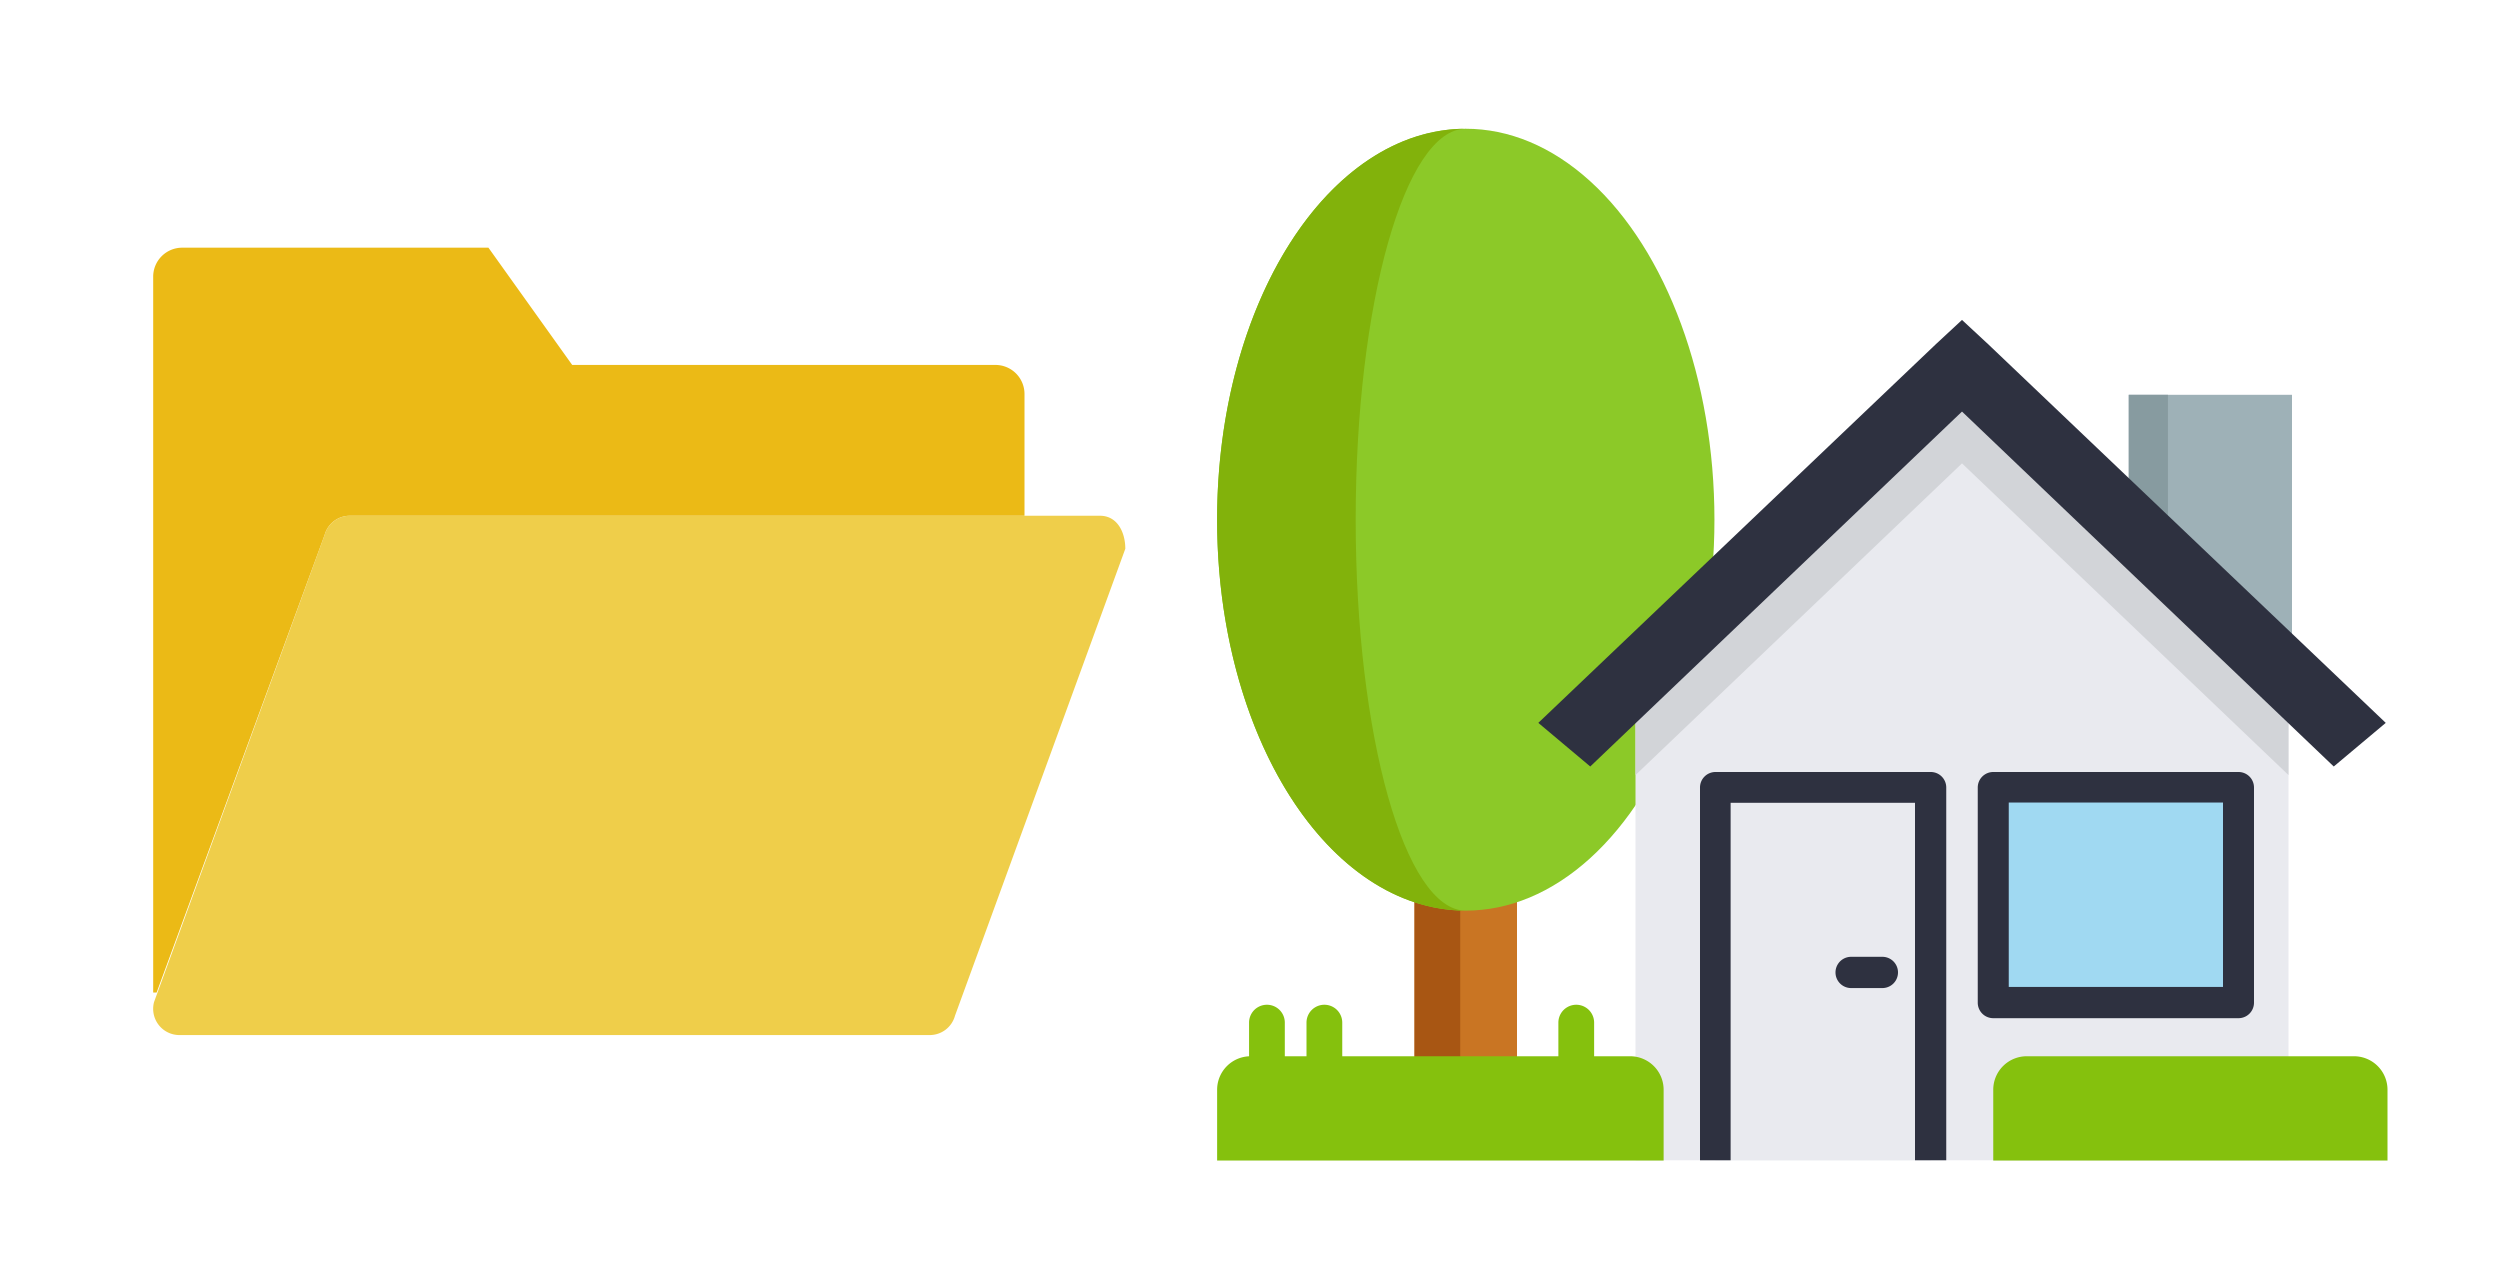
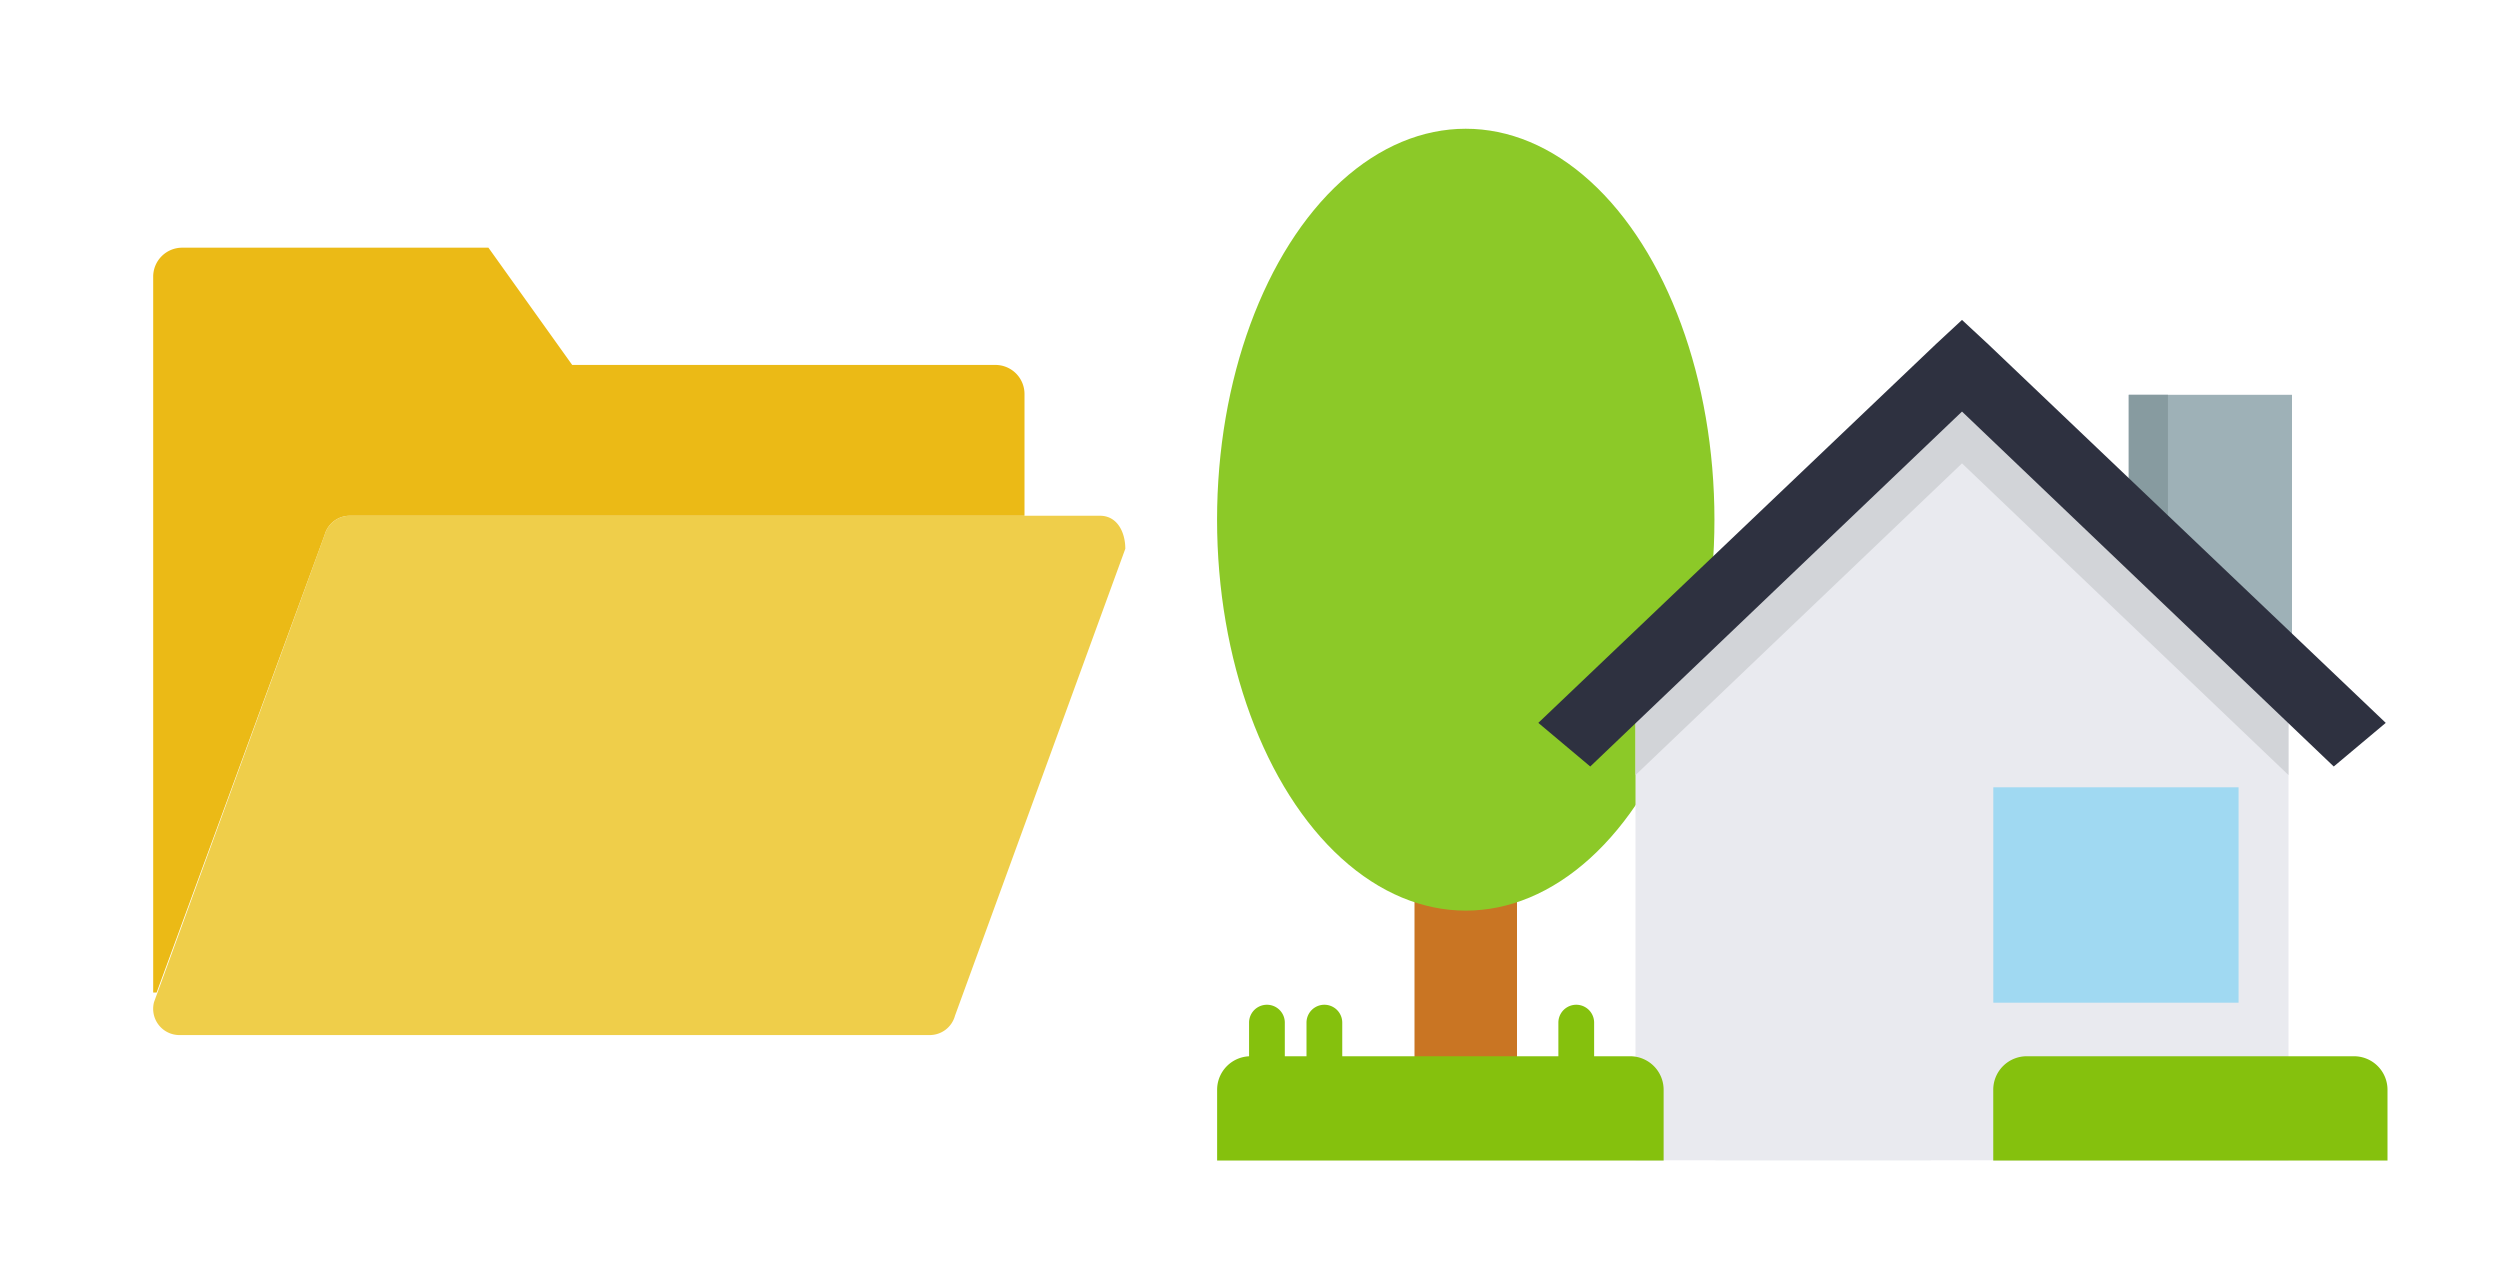
<svg xmlns="http://www.w3.org/2000/svg" id="Слой_1" data-name="Слой 1" viewBox="0 0 400 204">
  <defs>
    <style>.cls-1{fill:#c97523;}.cls-2{fill:#a85613;}.cls-3{fill:#8cc928;}.cls-4{fill:#82b20b;}.cls-5{fill:#e9eaef;}.cls-6{fill:#9eb1b7;}.cls-7{fill:#879ba0;}.cls-8{fill:#85c10d;}.cls-9{fill:#d2d4d8;}.cls-10{fill:#2e3140;}.cls-11{fill:#a0d9f2;}.cls-12{fill:#efce4a;}.cls-13{fill:#ebba16;}</style>
  </defs>
  <polyline class="cls-1" points="242.72 137.12 242.72 176.21 226.32 176.21 226.32 137.11" />
-   <polyline class="cls-2" points="233.64 137.12 233.64 176.21 226.32 176.21 226.32 137.11" />
  <ellipse class="cls-3" cx="234.52" cy="83.15" rx="39.79" ry="62.55" />
-   <path class="cls-4" d="M234.52,145.7c-22,0-39.78-28-39.78-62.55S212.55,20.6,234.52,20.6c-9.73,0-17.61,28-17.61,62.55S224.79,145.7,234.52,145.7Z" />
  <polygon class="cls-5" points="366.16 106 366.16 185.64 261.68 185.64 261.68 106 314.22 55.04 366.16 106" />
  <polyline class="cls-6" points="340.6 77.89 340.6 63.17 366.72 63.17 366.72 102.76" />
  <polyline class="cls-7" points="340.6 77.89 340.6 63.17 346.87 63.17 346.87 102.76" />
  <path class="cls-8" d="M324.29,169h52.35a5.36,5.36,0,0,1,5.36,5.36v11.33H318.92V174.31A5.36,5.36,0,0,1,324.29,169Z" />
  <path class="cls-8" d="M200.1,169h60.72a5.36,5.36,0,0,1,5.36,5.36v11.33H194.74V174.31A5.36,5.36,0,0,1,200.1,169Z" />
  <polygon class="cls-9" points="366.16 109.13 366.16 124.01 313.92 74.14 261.68 124.01 261.68 109.13 309.77 63.33 313.92 59.47 318.07 63.33 366.16 109.13" />
  <polygon class="cls-10" points="313.92 65.85 254.44 122.64 246.13 115.66 309.77 55.04 313.92 51.19 318.07 55.04 381.72 115.66 373.4 122.64 313.92 65.85" />
  <rect class="cls-5" x="274.46" y="125.97" width="34.46" height="59.67" />
-   <path class="cls-10" d="M311.4,185.64h-5V128.45h-29.5v57.19H272V126a2.48,2.48,0,0,1,2.47-2.48h34.46A2.48,2.48,0,0,1,311.4,126v59.67Z" />
  <rect class="cls-11" x="318.93" y="125.97" width="39.24" height="34.46" />
-   <path class="cls-10" d="M358.16,162.91H318.92a2.48,2.48,0,0,1-2.48-2.48V126a2.48,2.48,0,0,1,2.48-2.48h39.24a2.48,2.48,0,0,1,2.48,2.48v34.46A2.48,2.48,0,0,1,358.16,162.91Zm-36.76-5h34.28v-29.5H321.4Z" />
-   <path class="cls-10" d="M301.18,158.09h-5a2.48,2.48,0,1,1,0-5h5a2.48,2.48,0,1,1,0,5Z" />
  <path class="cls-8" d="M211.9,173.72a2.86,2.86,0,0,1-2.86-2.86v-7.24a2.86,2.86,0,1,1,5.72,0v7.24A2.86,2.86,0,0,1,211.9,173.72Z" />
  <path class="cls-8" d="M202.71,173.72a2.86,2.86,0,0,1-2.86-2.86v-7.24a2.86,2.86,0,1,1,5.72,0v7.24A2.86,2.86,0,0,1,202.71,173.72Z" />
  <path class="cls-8" d="M252.2,173.72a2.86,2.86,0,0,1-2.86-2.86v-7.24a2.86,2.86,0,1,1,5.72,0v7.24A2.86,2.86,0,0,1,252.2,173.72Z" />
  <path class="cls-12" d="M148.7,165.61h-120a4.2,4.2,0,0,1-4.05-5.29L51.93,85.61a4.21,4.21,0,0,1,4-3.09H176c2.76,0,4.05,2.63,4.05,5.28l-27.25,74.71A4.19,4.19,0,0,1,148.7,165.61Z" />
  <path class="cls-13" d="M159.28,58.39H91.55L78.15,39.63h-49a4.64,4.64,0,0,0-4.64,4.64V158.8l.55,0L51.93,85.61a4.18,4.18,0,0,1,4-3.09H163.92V63A4.65,4.65,0,0,0,159.28,58.39Z" />
</svg>